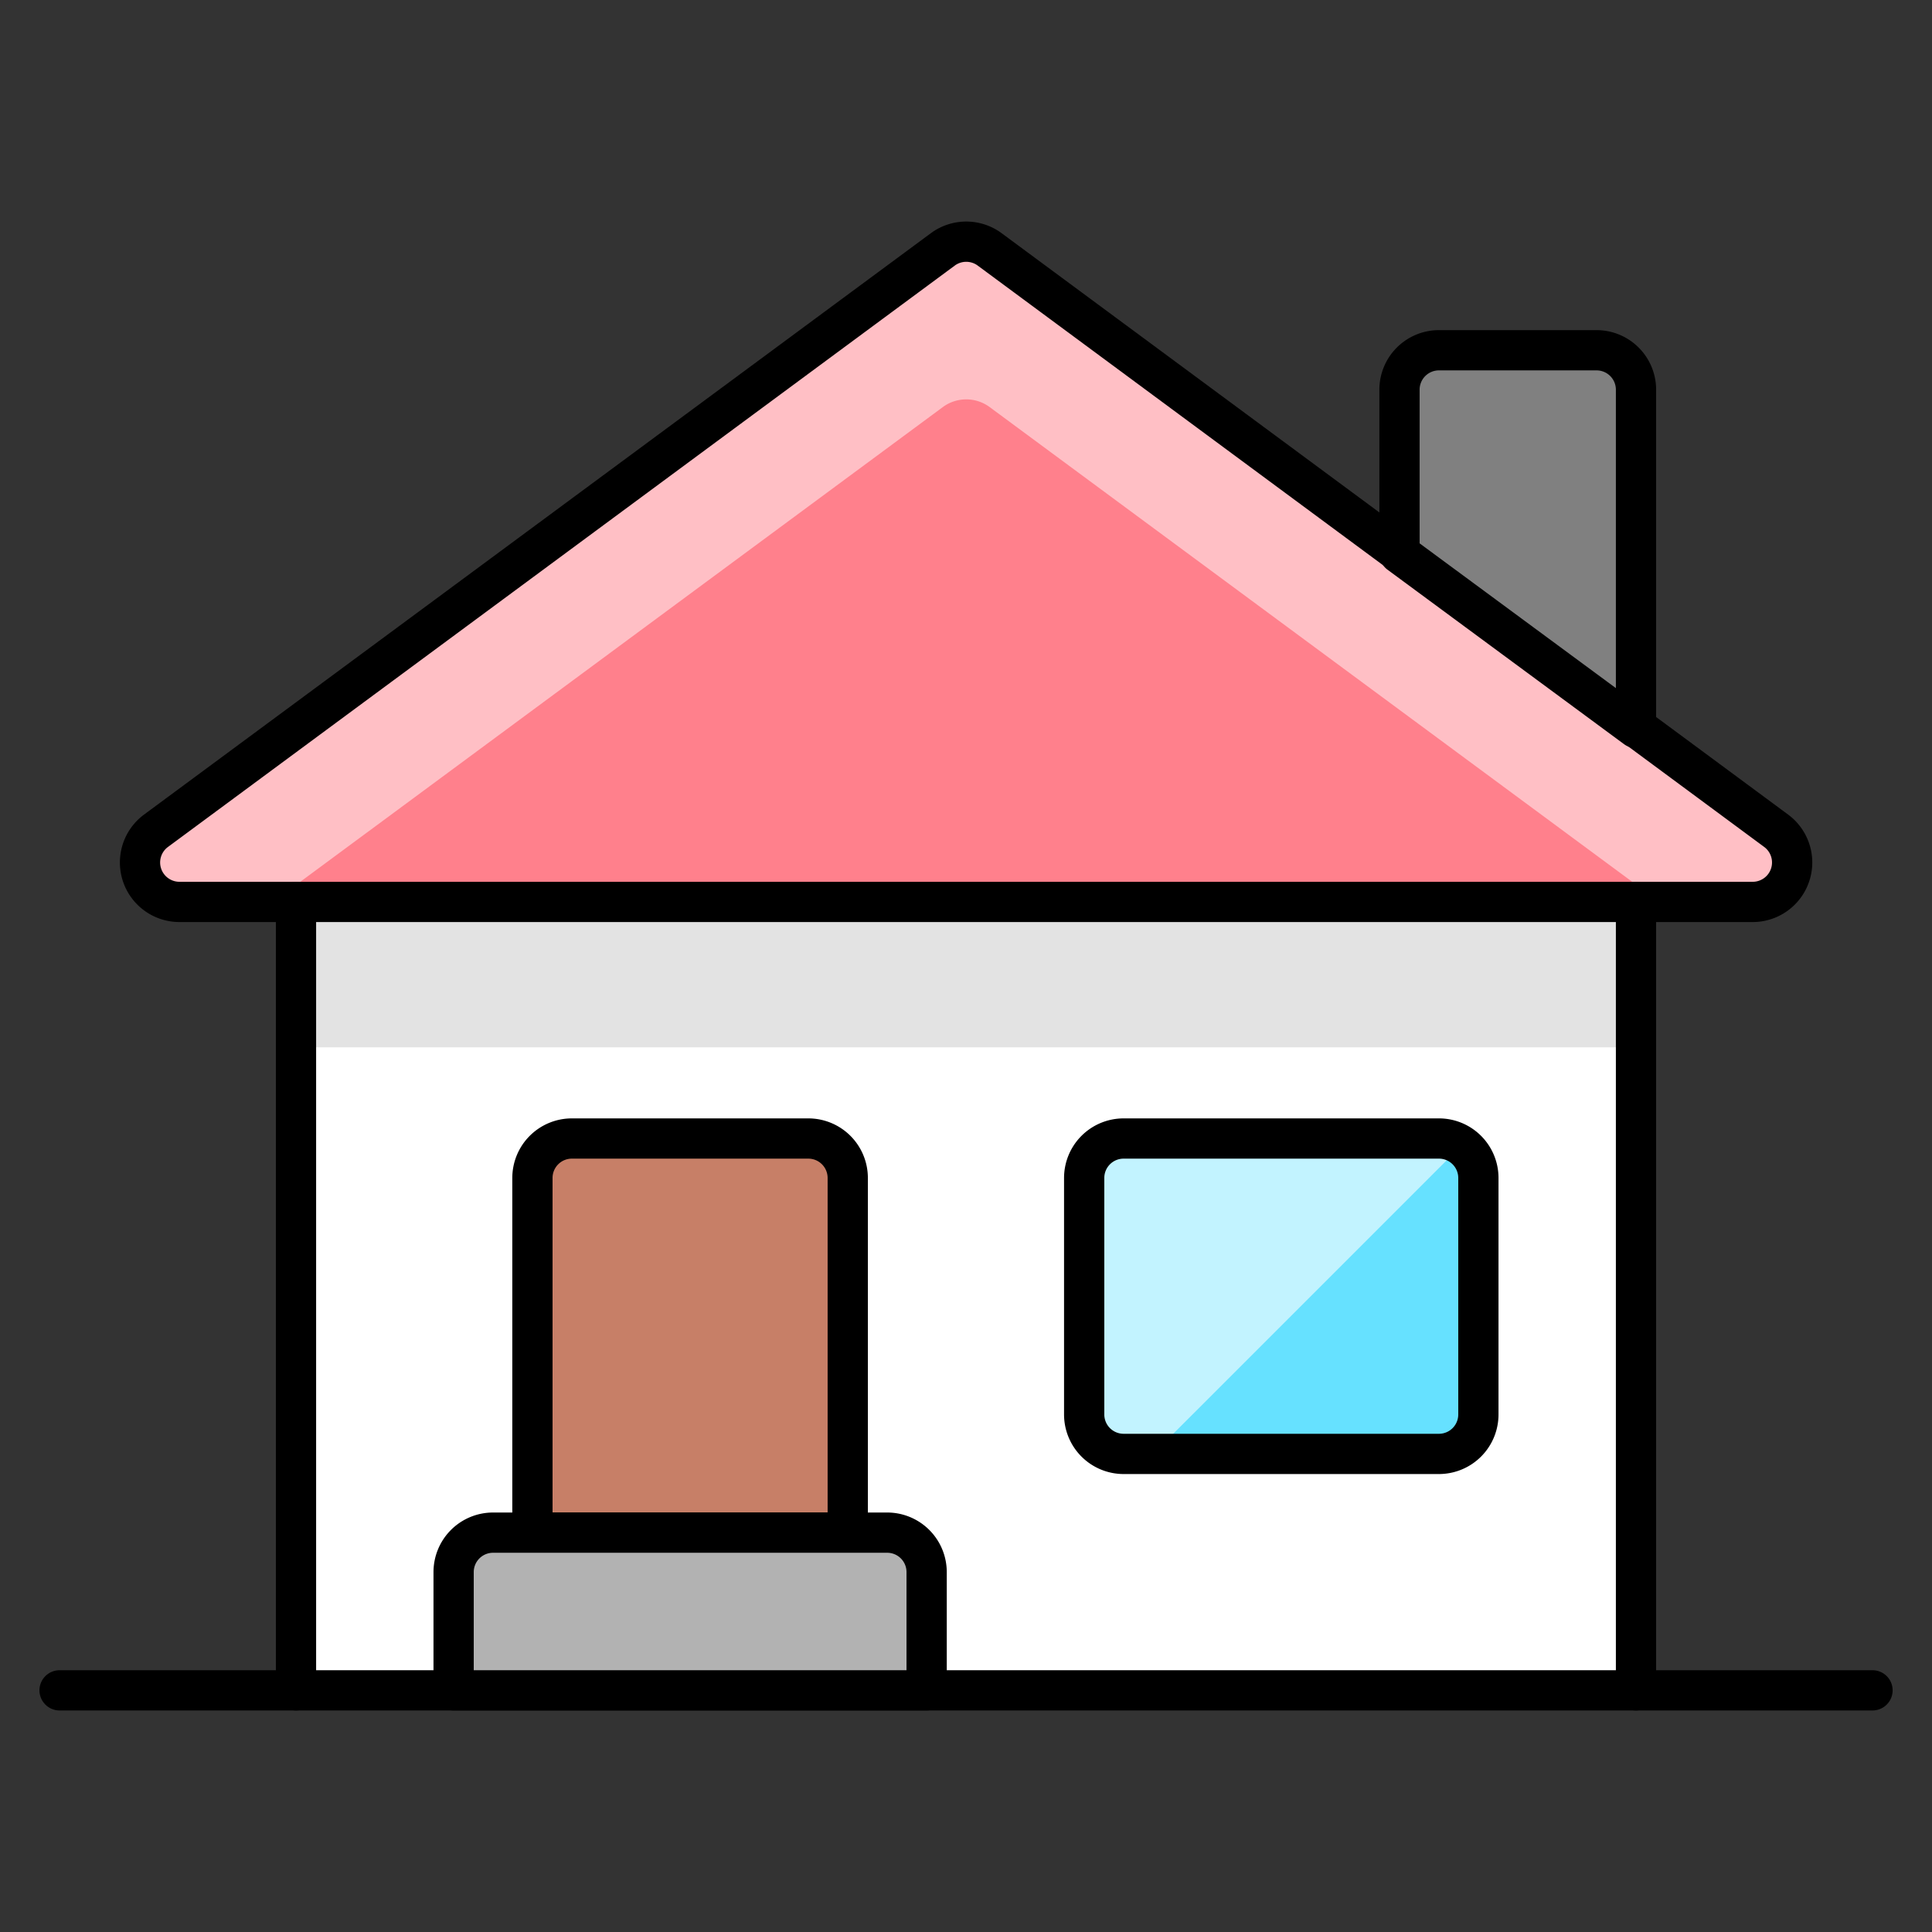
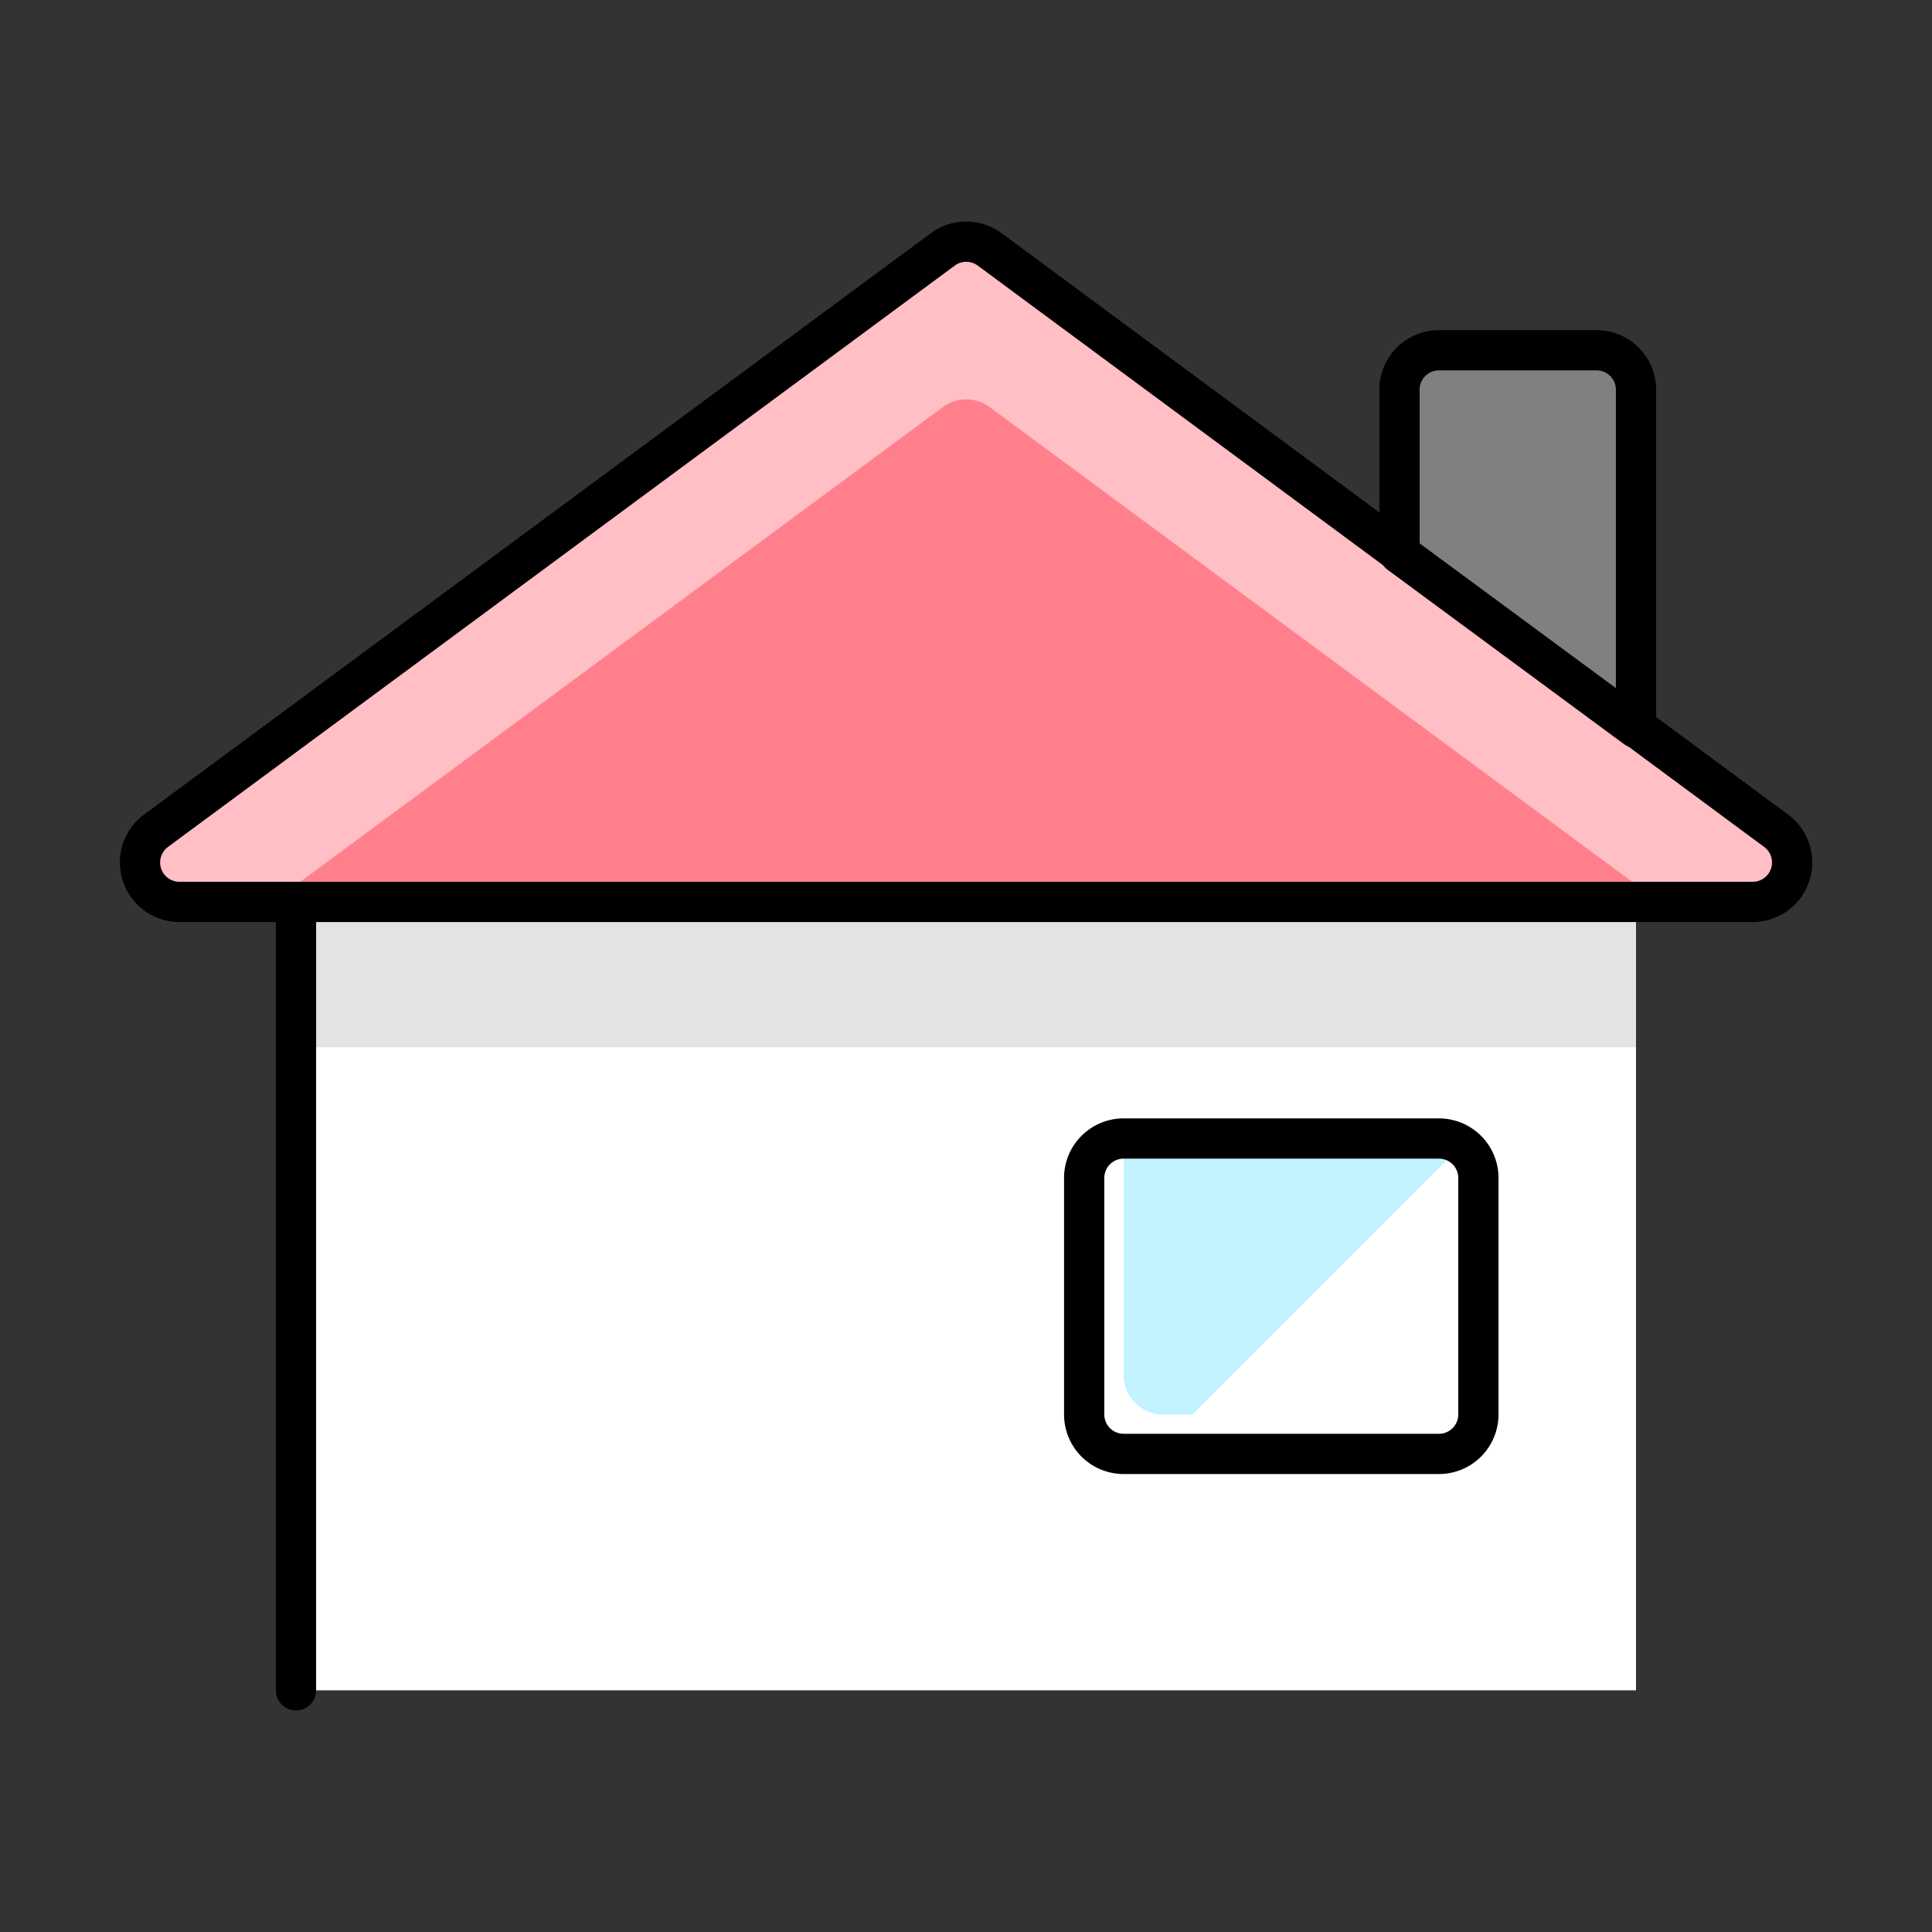
<svg xmlns="http://www.w3.org/2000/svg" fill="none" viewBox="-0.25 -0.25 24 24" id="House-Home-Building-1--Streamline-Ultimate" height="24" width="24">
  <rect x="-0.25" y="-0.25" width="24" height="24" fill="#333333" stroke="none" />
  <desc>
    House Home Building 1 Streamline Icon: https://streamlinehq.com
  </desc>
  <path fill="#ffffff" d="M20.073 10.956h-16.646v9.792h16.646v-9.792Z" stroke-width="0.5" />
  <path fill="#e3e3e3" d="M20.073 10.956h-16.646v1.804h16.646v-1.804Z" stroke-width="0.5" />
  <path fill="#ff808c" d="M12.044 2.848a0.49 0.49 0 0 0 -0.582 0L1.684 10.073a0.49 0.49 0 0 0 0.294 0.881h19.546a0.49 0.49 0 0 0 0.294 -0.881L12.044 2.848Z" stroke-width="0.5" />
  <path fill="#ffbfc5" d="M1.976 10.956h1.163l8.323 -6.149a0.49 0.49 0 0 1 0.582 0l8.323 6.149h1.163a0.49 0.49 0 0 0 0.294 -0.881L12.044 2.848a0.49 0.49 0 0 0 -0.582 0L1.684 10.073a0.49 0.49 0 0 0 0.294 0.881l-0.002 0.002Z" stroke-width="0.5" />
-   <path fill="#66e1ff" d="M17.625 13.893h-3.917a0.49 0.49 0 0 0 -0.49 0.49v2.938a0.49 0.49 0 0 0 0.49 0.49h3.917a0.49 0.49 0 0 0 0.49 -0.49v-2.938a0.49 0.49 0 0 0 -0.49 -0.49Z" stroke-width="0.5" />
-   <path fill="#c2f3ff" d="M17.903 13.981a0.484 0.484 0 0 0 -0.278 -0.087h-3.917a0.49 0.49 0 0 0 -0.49 0.49v2.938a0.49 0.49 0 0 0 0.49 0.49h0.365l3.83 -3.83Z" stroke-width="0.5" />
-   <path stroke="#000000" stroke-linecap="round" stroke-linejoin="round" d="M0.49 20.748h22.521" stroke-width="0.5" />
+   <path fill="#c2f3ff" d="M17.903 13.981a0.484 0.484 0 0 0 -0.278 -0.087h-3.917v2.938a0.49 0.49 0 0 0 0.49 0.49h0.365l3.83 -3.83Z" stroke-width="0.5" />
  <path stroke="#000000" stroke-linecap="round" stroke-linejoin="round" d="M3.427 10.956v9.792" stroke-width="0.5" />
-   <path stroke="#000000" stroke-linecap="round" stroke-linejoin="round" d="M20.073 20.748v-9.792" stroke-width="0.5" />
  <path stroke="#000000" stroke-linecap="round" stroke-linejoin="round" d="M12.044 2.848a0.49 0.49 0 0 0 -0.582 0L1.684 10.073a0.49 0.49 0 0 0 0.294 0.881h19.546a0.49 0.49 0 0 0 0.294 -0.881L12.044 2.848Z" stroke-width="0.5" />
  <path fill="#808080" stroke="#000000" stroke-linecap="round" stroke-linejoin="round" d="M20.073 8.793V4.591a0.49 0.49 0 0 0 -0.49 -0.49h-1.958a0.49 0.49 0 0 0 -0.49 0.49v2.035l2.938 2.167Z" stroke-width="0.5" />
-   <path fill="#c77f67" stroke="#000000" stroke-linecap="round" stroke-linejoin="round" d="M10.281 18.789v-4.406a0.49 0.49 0 0 0 -0.49 -0.49H6.854a0.49 0.49 0 0 0 -0.49 0.49v4.406h3.917Z" stroke-width="0.5" />
  <path stroke="#000000" stroke-linecap="round" stroke-linejoin="round" d="M17.625 13.893h-3.917a0.49 0.49 0 0 0 -0.49 0.49v2.938a0.49 0.49 0 0 0 0.49 0.49h3.917a0.49 0.49 0 0 0 0.49 -0.49v-2.938a0.49 0.49 0 0 0 -0.49 -0.49Z" stroke-width="0.5" />
-   <path fill="#b2b2b2" stroke="#000000" stroke-linecap="round" stroke-linejoin="round" d="M5.385 20.748v-1.469a0.49 0.49 0 0 1 0.49 -0.49h4.896a0.49 0.49 0 0 1 0.49 0.49v1.469h-5.875Z" stroke-width="0.5" />
</svg>